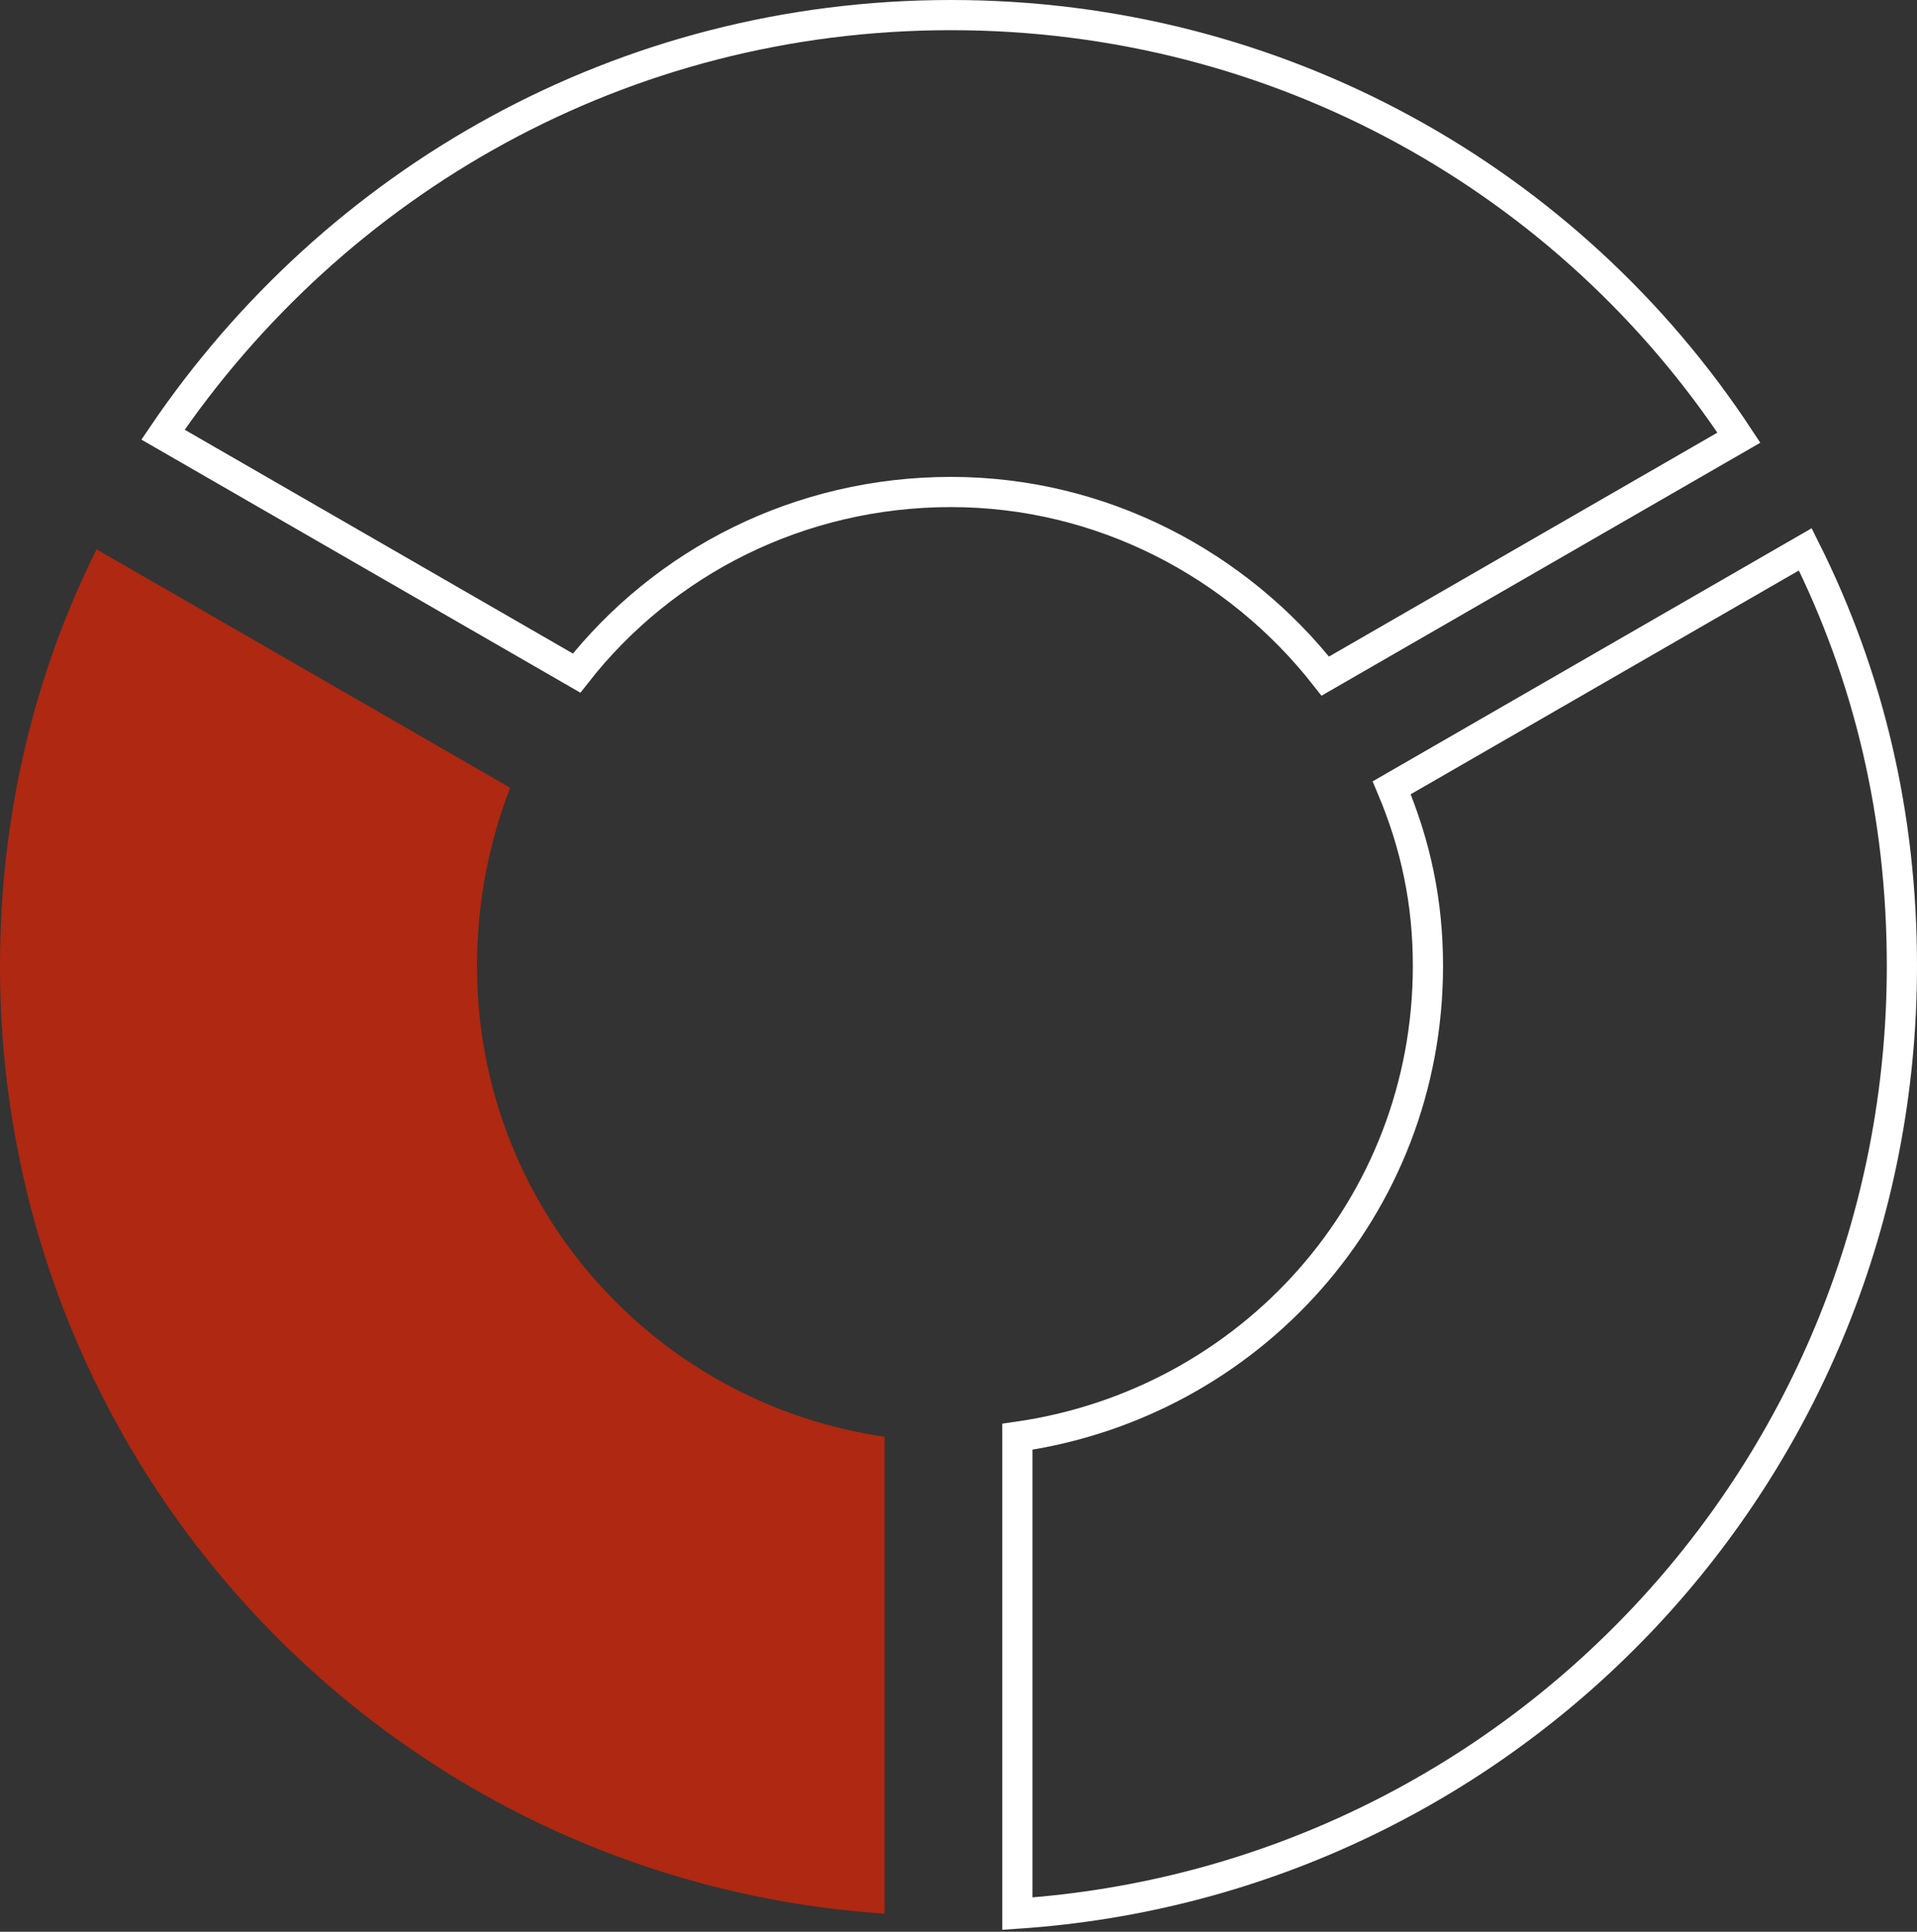
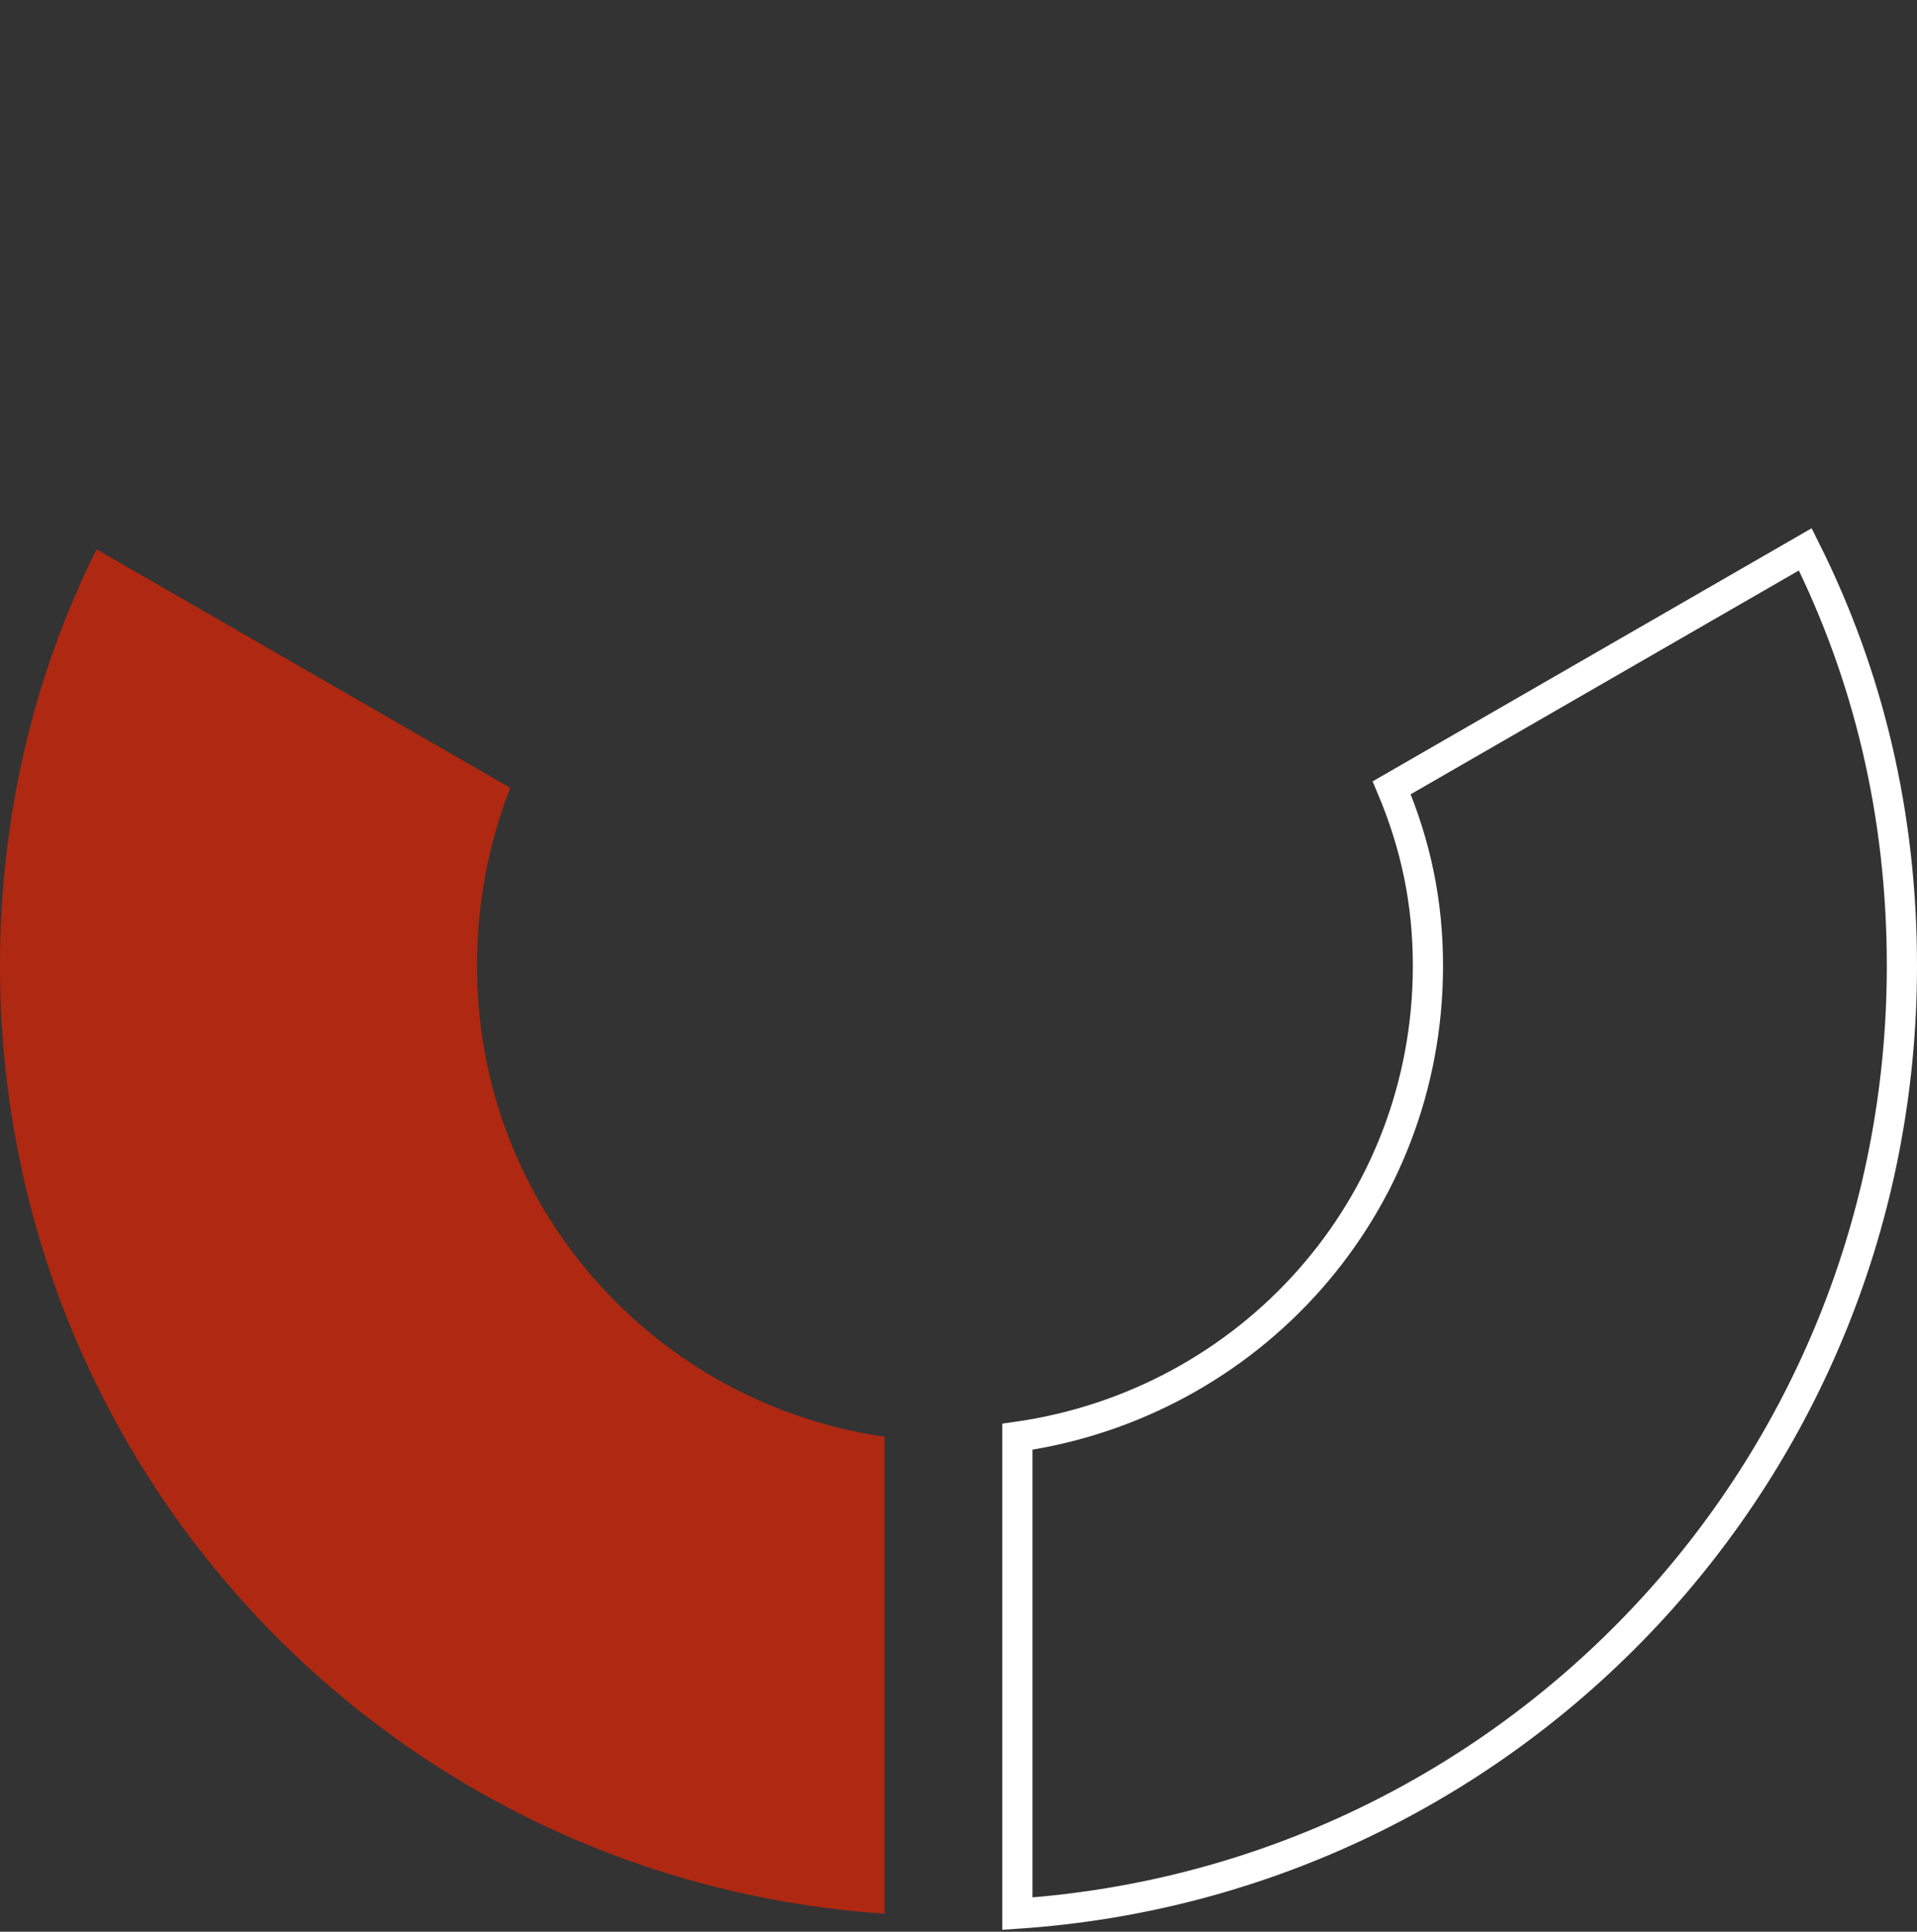
<svg xmlns="http://www.w3.org/2000/svg" version="1.1" id="Layer_1" x="0px" y="0px" viewBox="0 0 63.5 64" style="enable-background:new 0 0 63.5 64;" xml:space="preserve">
  <rect x="0" y="0" width="63.5" height="64" fill="#333333" stroke="none" />
  <style type="text/css"> .st0{fill:none;stroke:#FFFFFF;stroke-miterlimit:10;} .st1{fill:#AF2811;} </style>
  <g>
    <path class="st0" d="M47.3,32c0,8-5.9,14.5-13.6,15.6v15.8C50.1,62.3,63,48.7,63,32c0-5-1.1-9.6-3.2-13.8l-13.7,7.9 C46.9,28,47.3,29.9,47.3,32z" />
    <path class="st1" d="M15.8,32c0-2.1,0.4-4.1,1.1-5.9L3.2,18.2C1.1,22.4,0,27.1,0,32c0,16.7,12.9,30.3,29.3,31.4V47.6 C21.7,46.5,15.8,40,15.8,32z" />
-     <path class="st0" d="M31.5,16.3c5,0,9.5,2.4,12.4,6.1l13.7-7.9C52,6,42.4,0.5,31.5,0.5C20.6,0.5,11.1,6,5.4,14.4l13.7,7.9 C22,18.6,26.5,16.3,31.5,16.3z" />
  </g>
</svg>